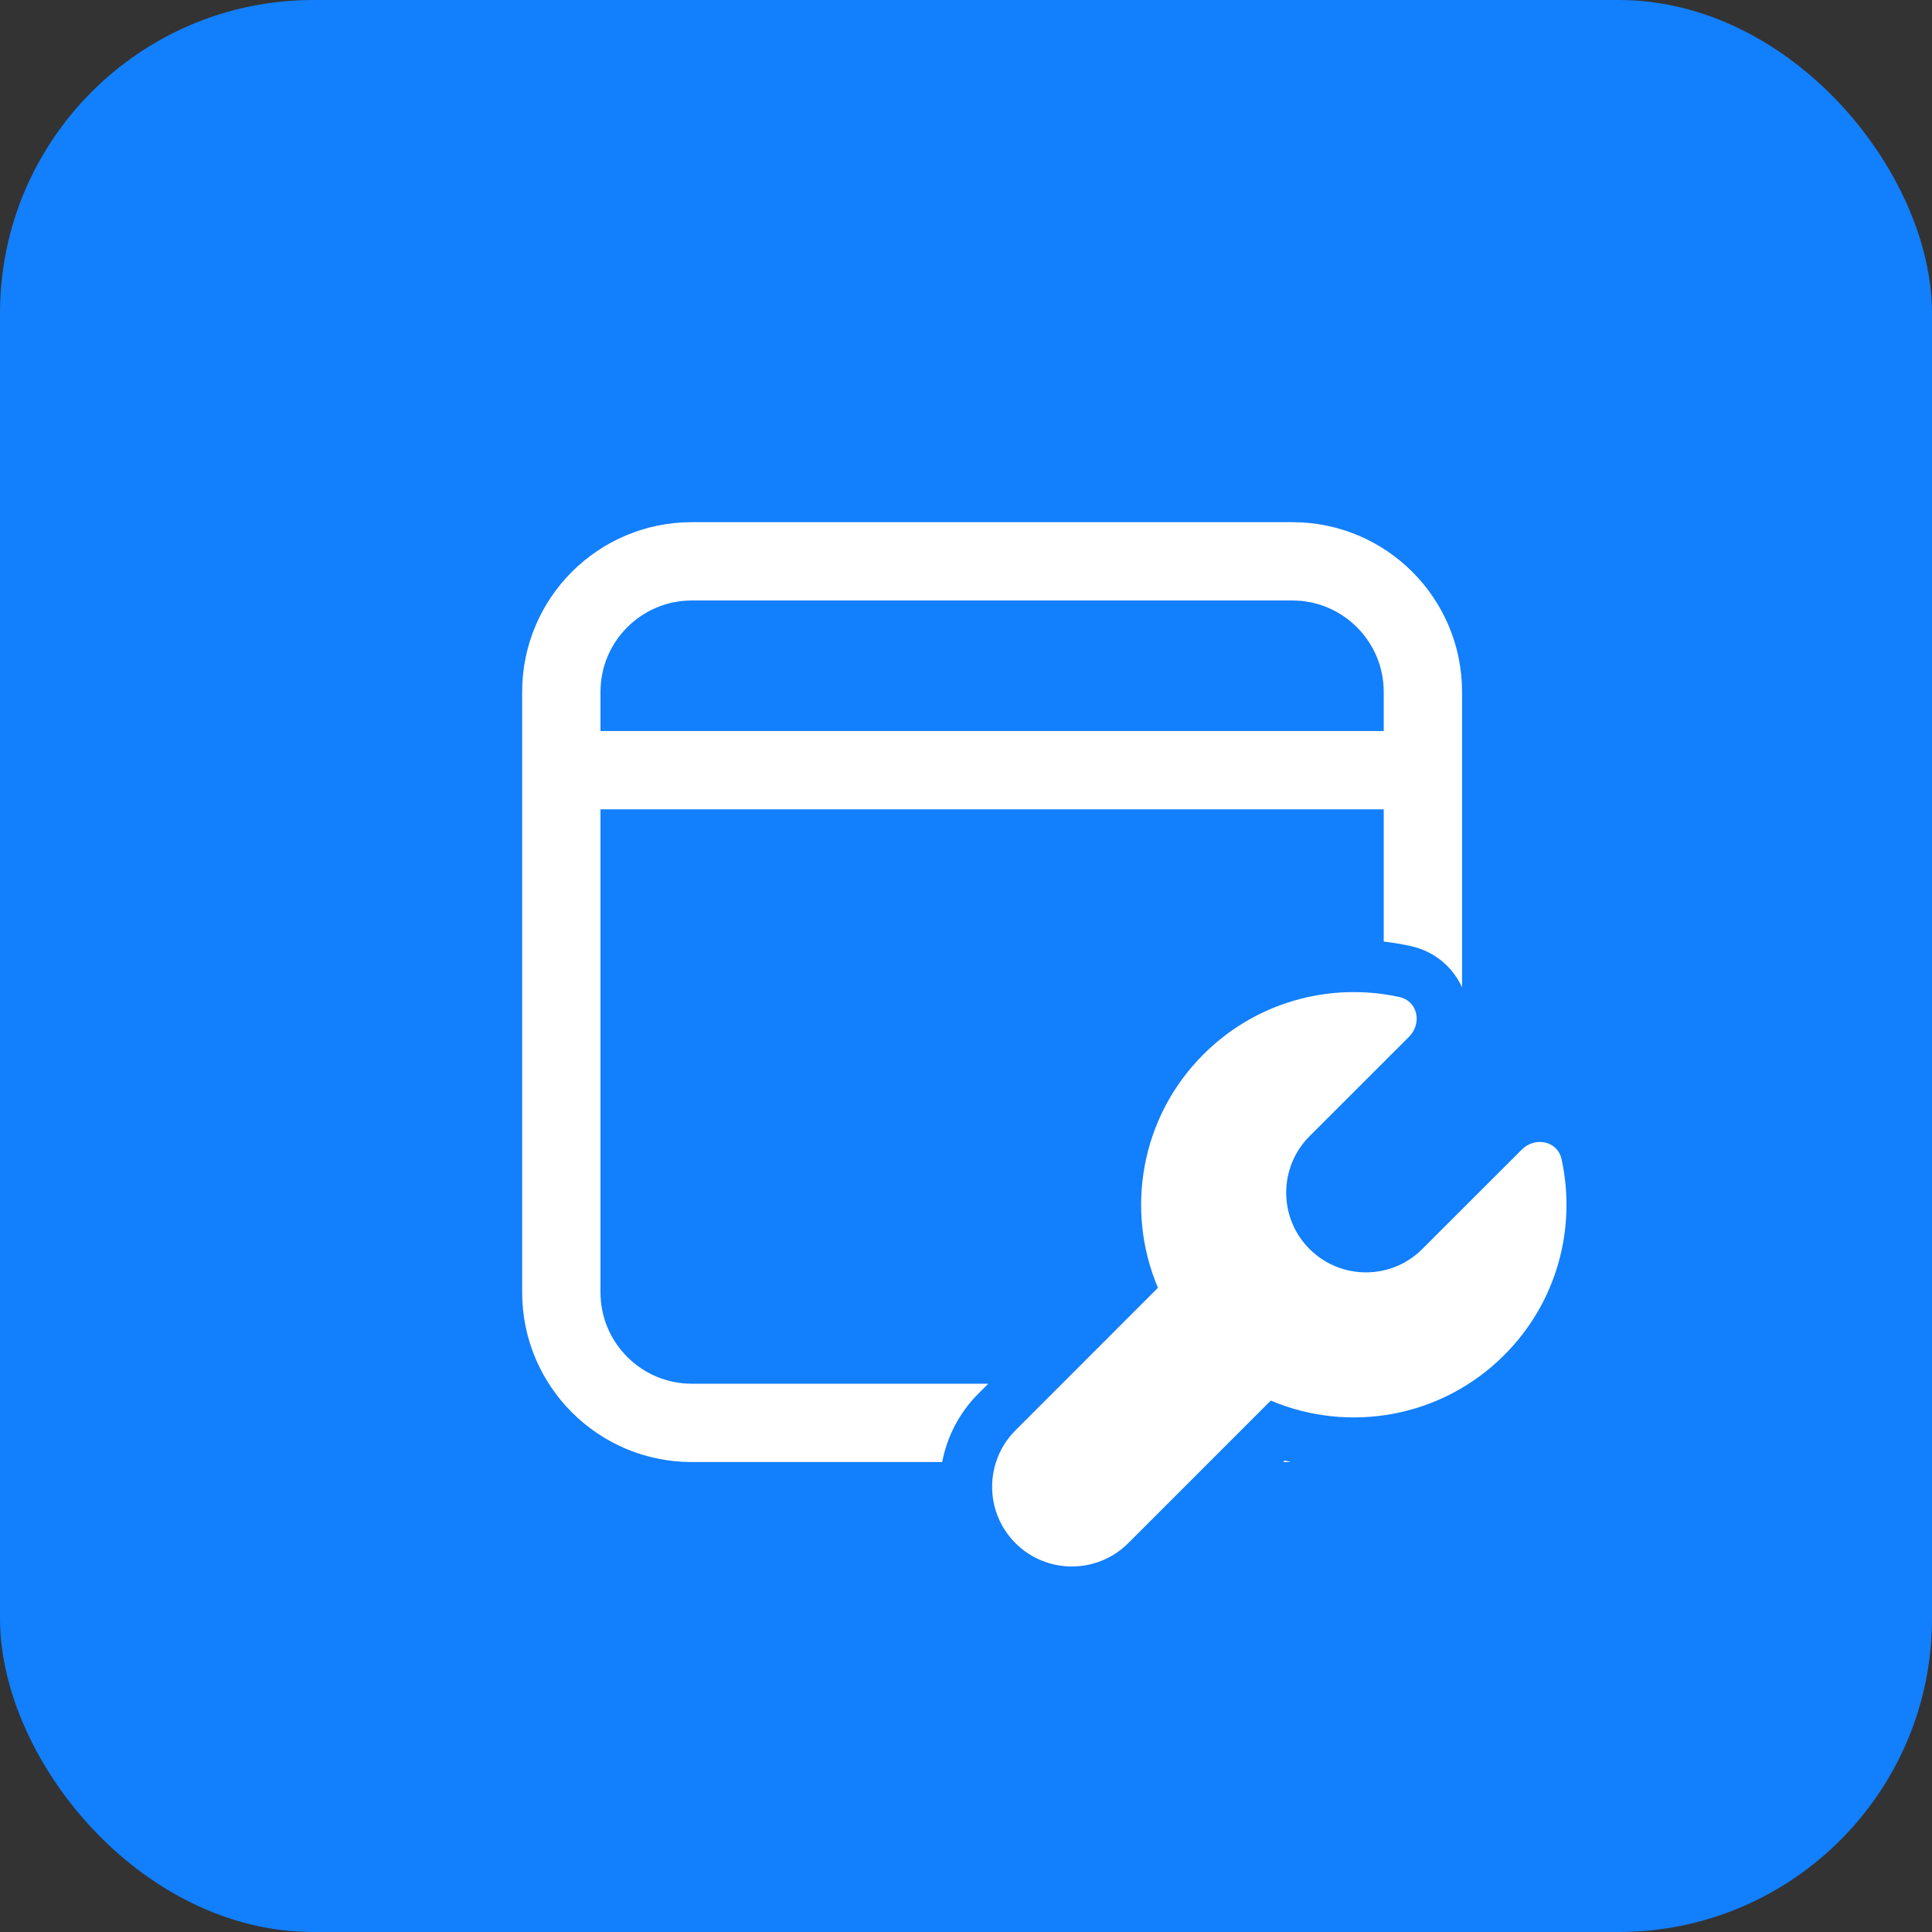
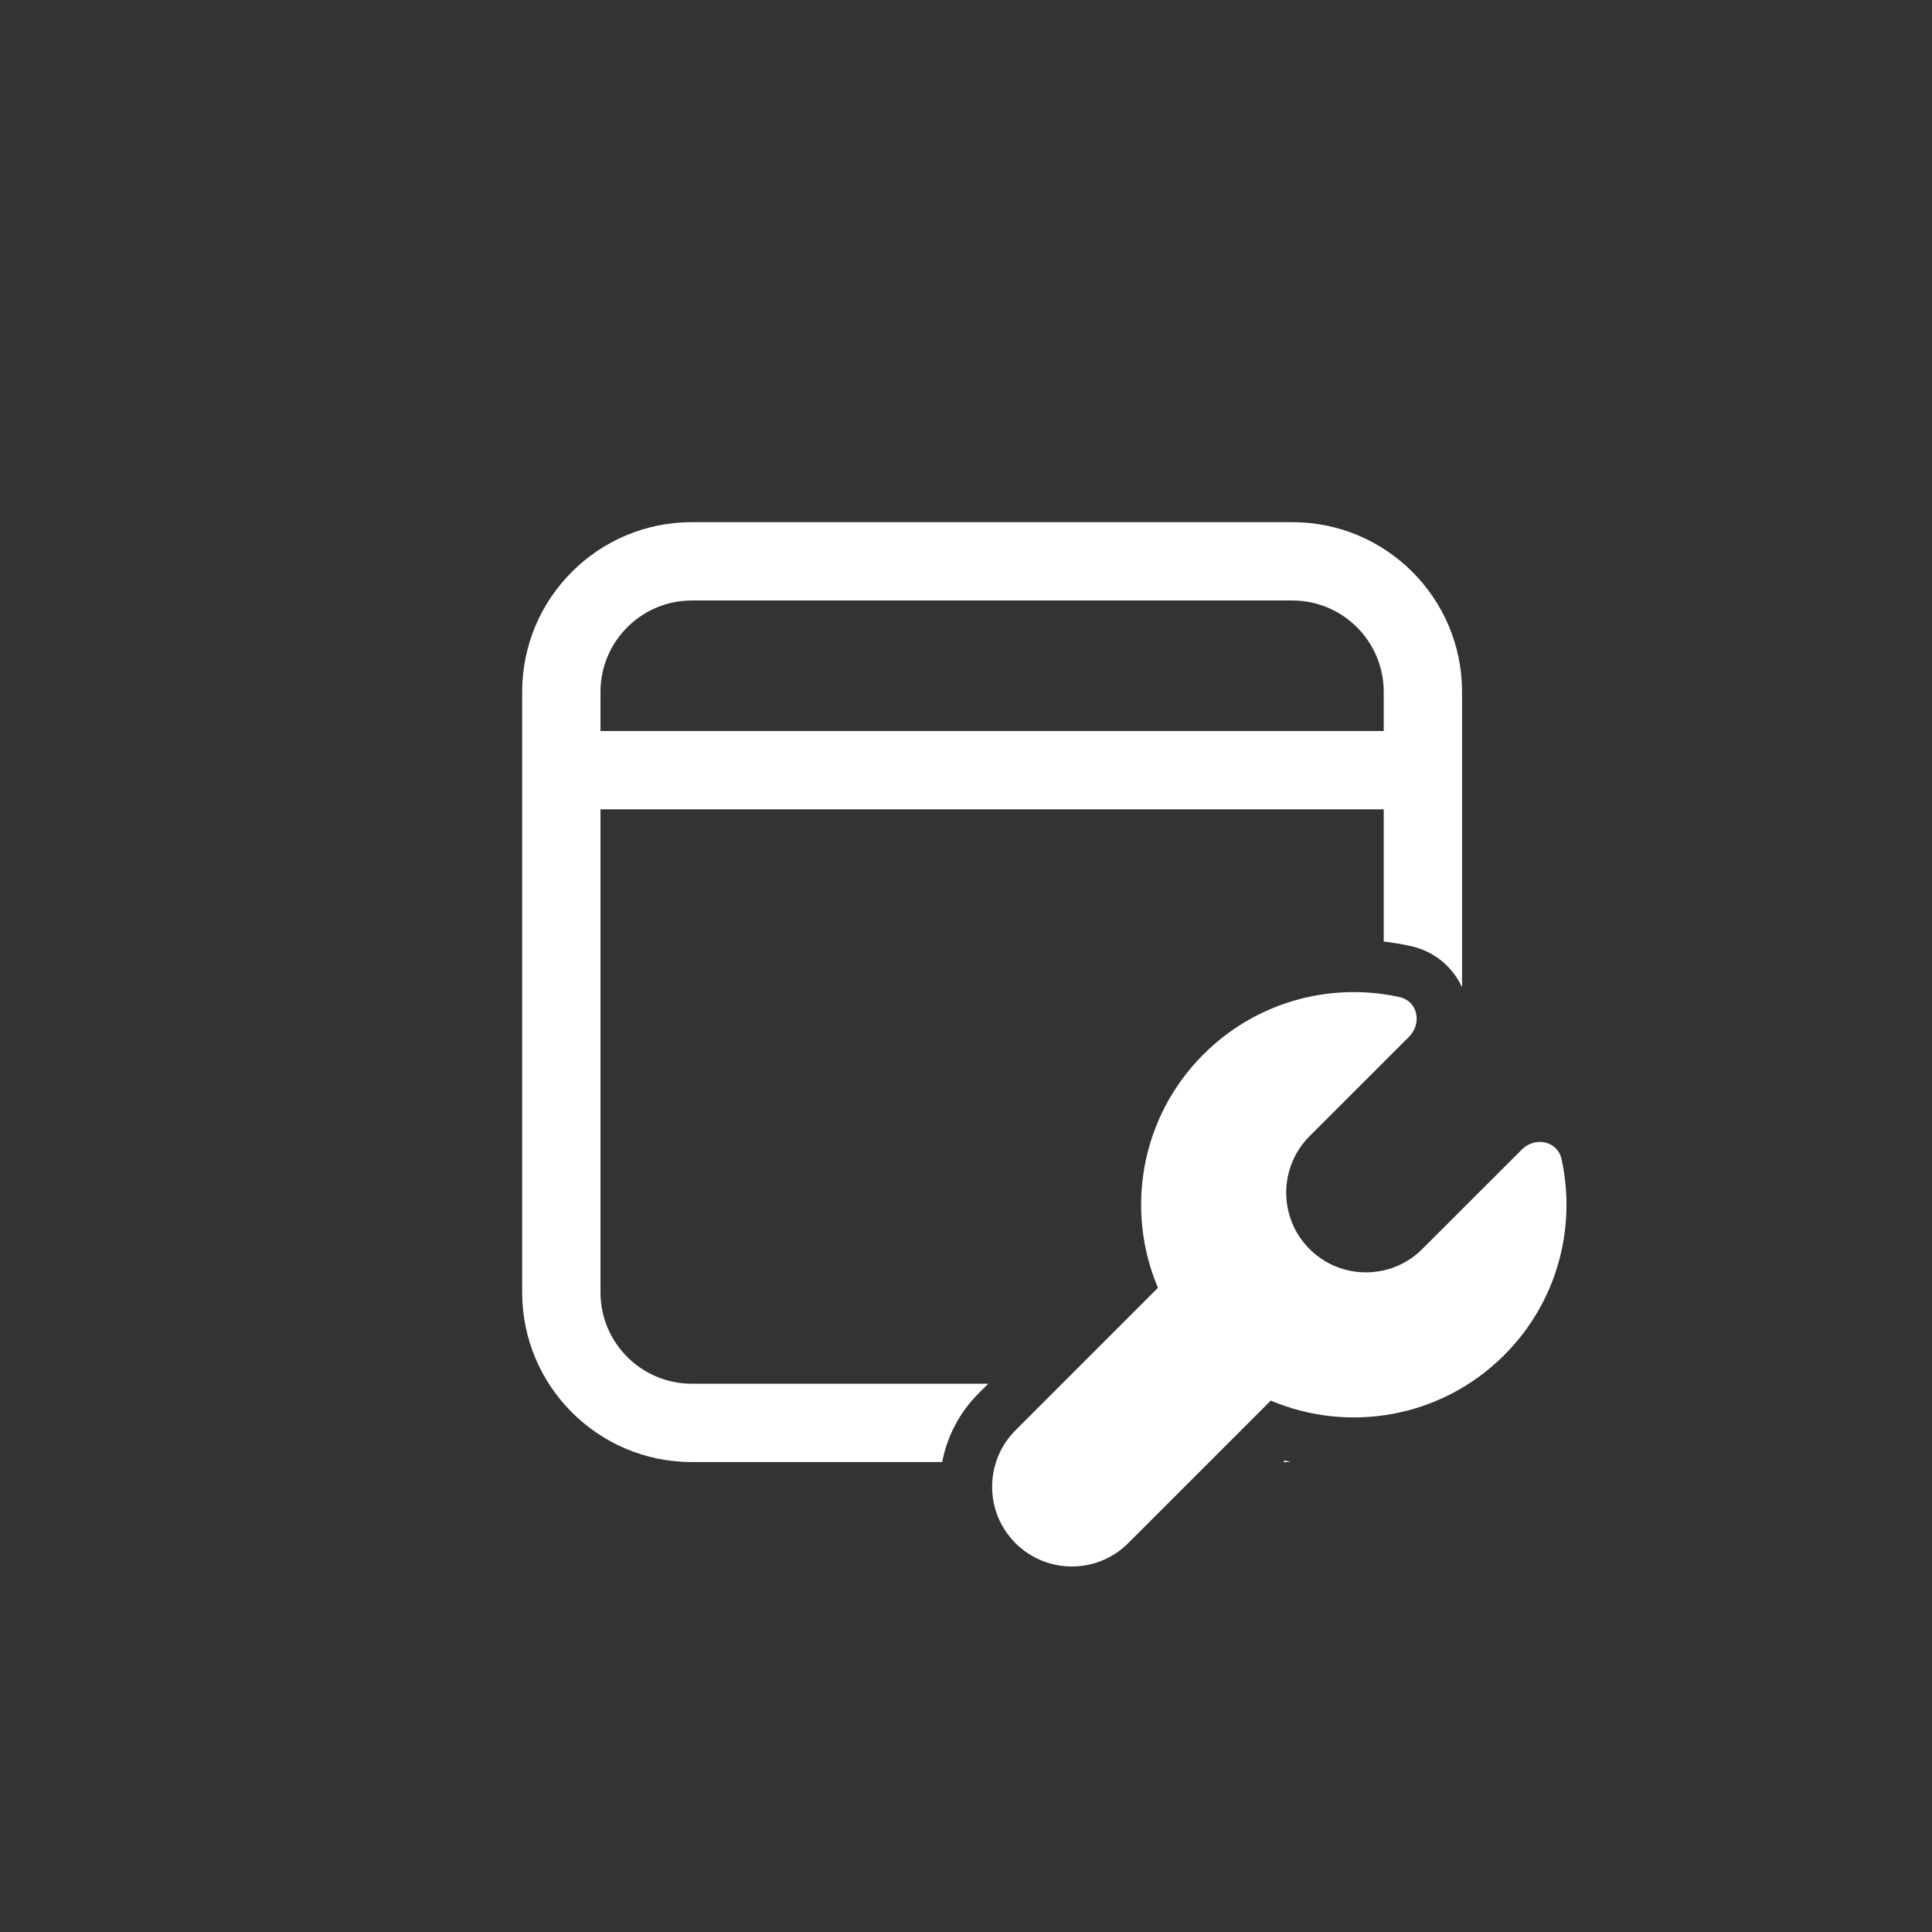
<svg xmlns="http://www.w3.org/2000/svg" width="37" height="37" viewBox="0 0 37 37" fill="none">
  <rect x="0" y="0" width="37" height="37" fill="#333333" stroke="none" />
-   <rect width="37" height="37" rx="6" fill="#127FFC" />
-   <path d="M10 13.25C10 11.455 11.455 10 13.25 10H24.75C26.545 10 28 11.455 28 13.25V18.908C27.826 18.529 27.482 18.219 27.012 18.117C26.843 18.08 26.672 18.052 26.5 18.032V15.5H11.5V24.75C11.5 25.716 12.284 26.5 13.25 26.5H18.926L18.74 26.686C18.368 27.058 18.136 27.518 18.044 28H13.25C11.455 28 10 26.545 10 24.75V13.25ZM26.5 13.25C26.5 12.284 25.716 11.5 24.75 11.5H13.25C12.284 11.5 11.5 12.284 11.5 13.25V14H26.5V13.25ZM19.075 28C19.147 27.778 19.271 27.569 19.447 27.393L22.176 24.663C21.548 23.181 21.838 21.401 23.047 20.193C23.988 19.252 25.276 18.867 26.5 19.04C26.6 19.054 26.7 19.072 26.799 19.094C27.015 19.141 27.131 19.32 27.131 19.51C27.13 19.631 27.083 19.757 26.984 19.856L25.079 21.76C24.483 22.357 24.483 23.324 25.079 23.92C25.465 24.306 26.005 24.442 26.5 24.329C26.735 24.276 26.96 24.166 27.153 24C27.183 23.975 27.211 23.948 27.239 23.92L29.144 22.016C29.399 21.761 29.829 21.848 29.906 22.201C30.192 23.511 29.826 24.934 28.807 25.952C27.599 27.161 25.819 27.451 24.337 26.823L21.607 29.553C21.011 30.149 20.044 30.149 19.447 29.553C19.027 29.133 18.903 28.529 19.075 28ZM24.574 28H24.72C24.681 27.991 24.643 27.98 24.604 27.97L24.574 28Z" fill="white" />
+   <path d="M10 13.25C10 11.455 11.455 10 13.25 10H24.75C26.545 10 28 11.455 28 13.25V18.908C27.826 18.529 27.482 18.219 27.012 18.117C26.843 18.08 26.672 18.052 26.5 18.032V15.5H11.5V24.75C11.5 25.716 12.284 26.5 13.25 26.5H18.926L18.74 26.686C18.368 27.058 18.136 27.518 18.044 28H13.25C11.455 28 10 26.545 10 24.75V13.25M26.5 13.25C26.5 12.284 25.716 11.5 24.75 11.5H13.25C12.284 11.5 11.5 12.284 11.5 13.25V14H26.5V13.25ZM19.075 28C19.147 27.778 19.271 27.569 19.447 27.393L22.176 24.663C21.548 23.181 21.838 21.401 23.047 20.193C23.988 19.252 25.276 18.867 26.5 19.04C26.6 19.054 26.7 19.072 26.799 19.094C27.015 19.141 27.131 19.32 27.131 19.51C27.13 19.631 27.083 19.757 26.984 19.856L25.079 21.76C24.483 22.357 24.483 23.324 25.079 23.92C25.465 24.306 26.005 24.442 26.5 24.329C26.735 24.276 26.96 24.166 27.153 24C27.183 23.975 27.211 23.948 27.239 23.92L29.144 22.016C29.399 21.761 29.829 21.848 29.906 22.201C30.192 23.511 29.826 24.934 28.807 25.952C27.599 27.161 25.819 27.451 24.337 26.823L21.607 29.553C21.011 30.149 20.044 30.149 19.447 29.553C19.027 29.133 18.903 28.529 19.075 28ZM24.574 28H24.72C24.681 27.991 24.643 27.98 24.604 27.97L24.574 28Z" fill="white" />
</svg>